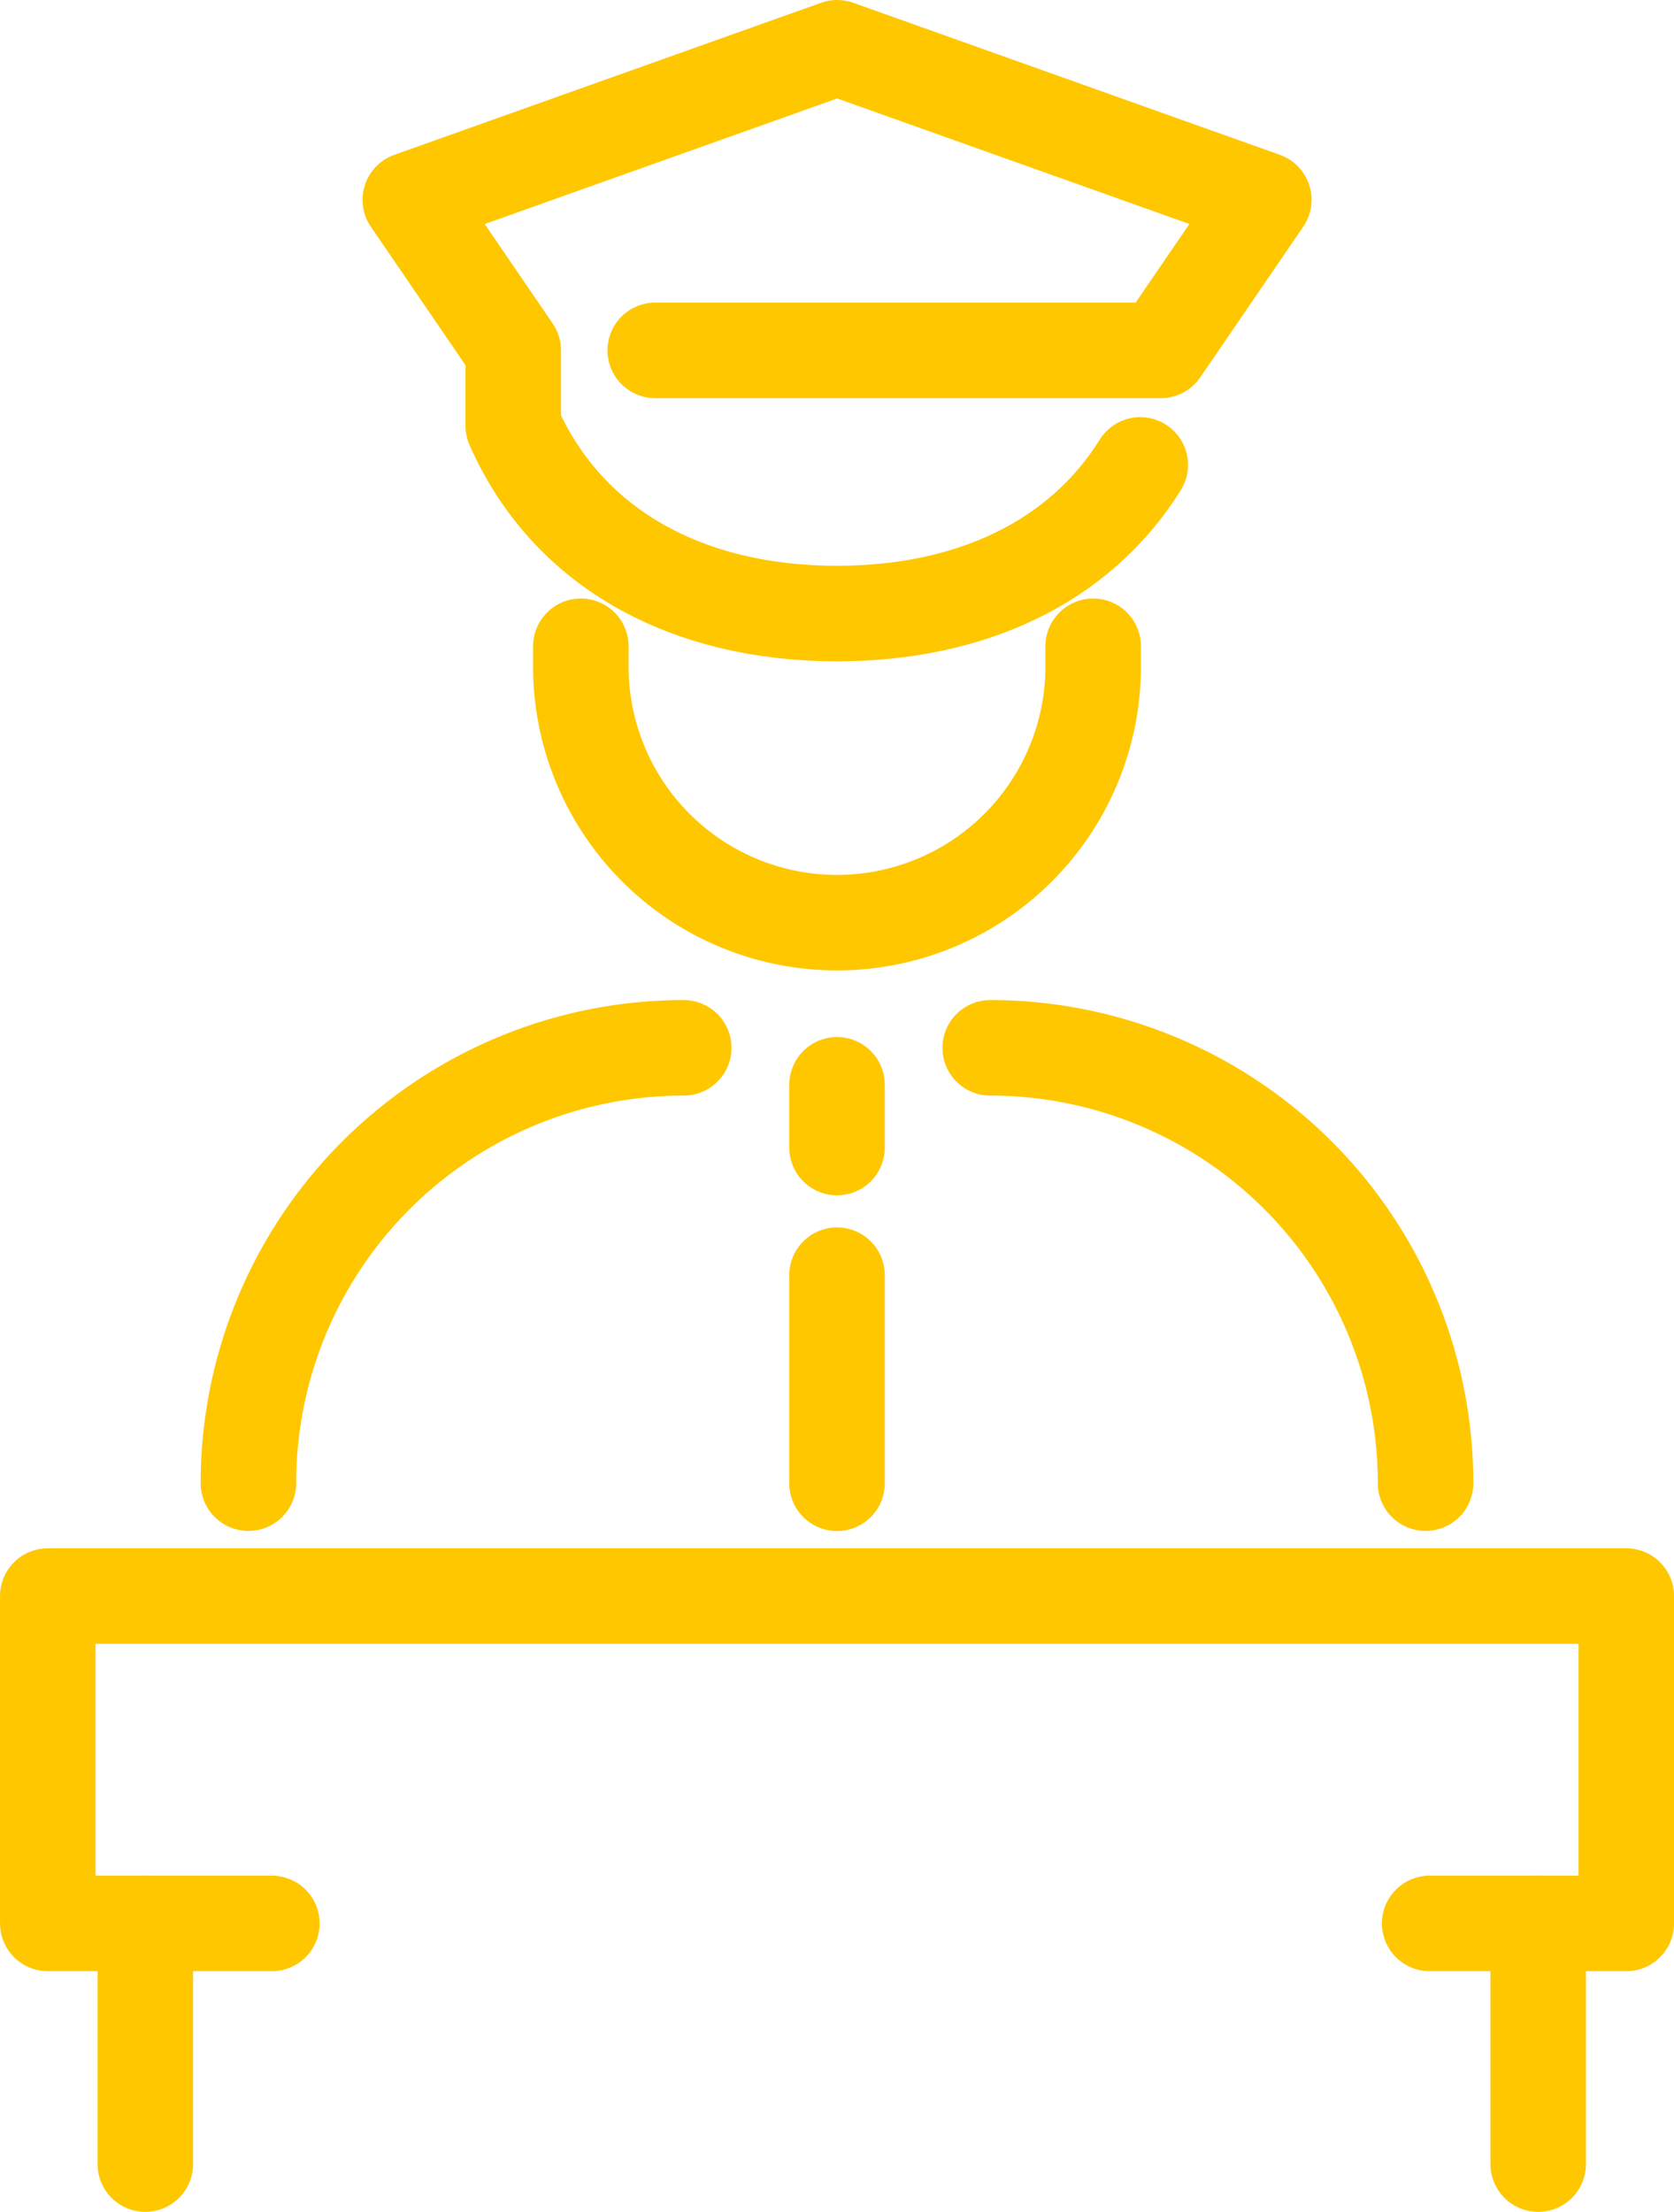
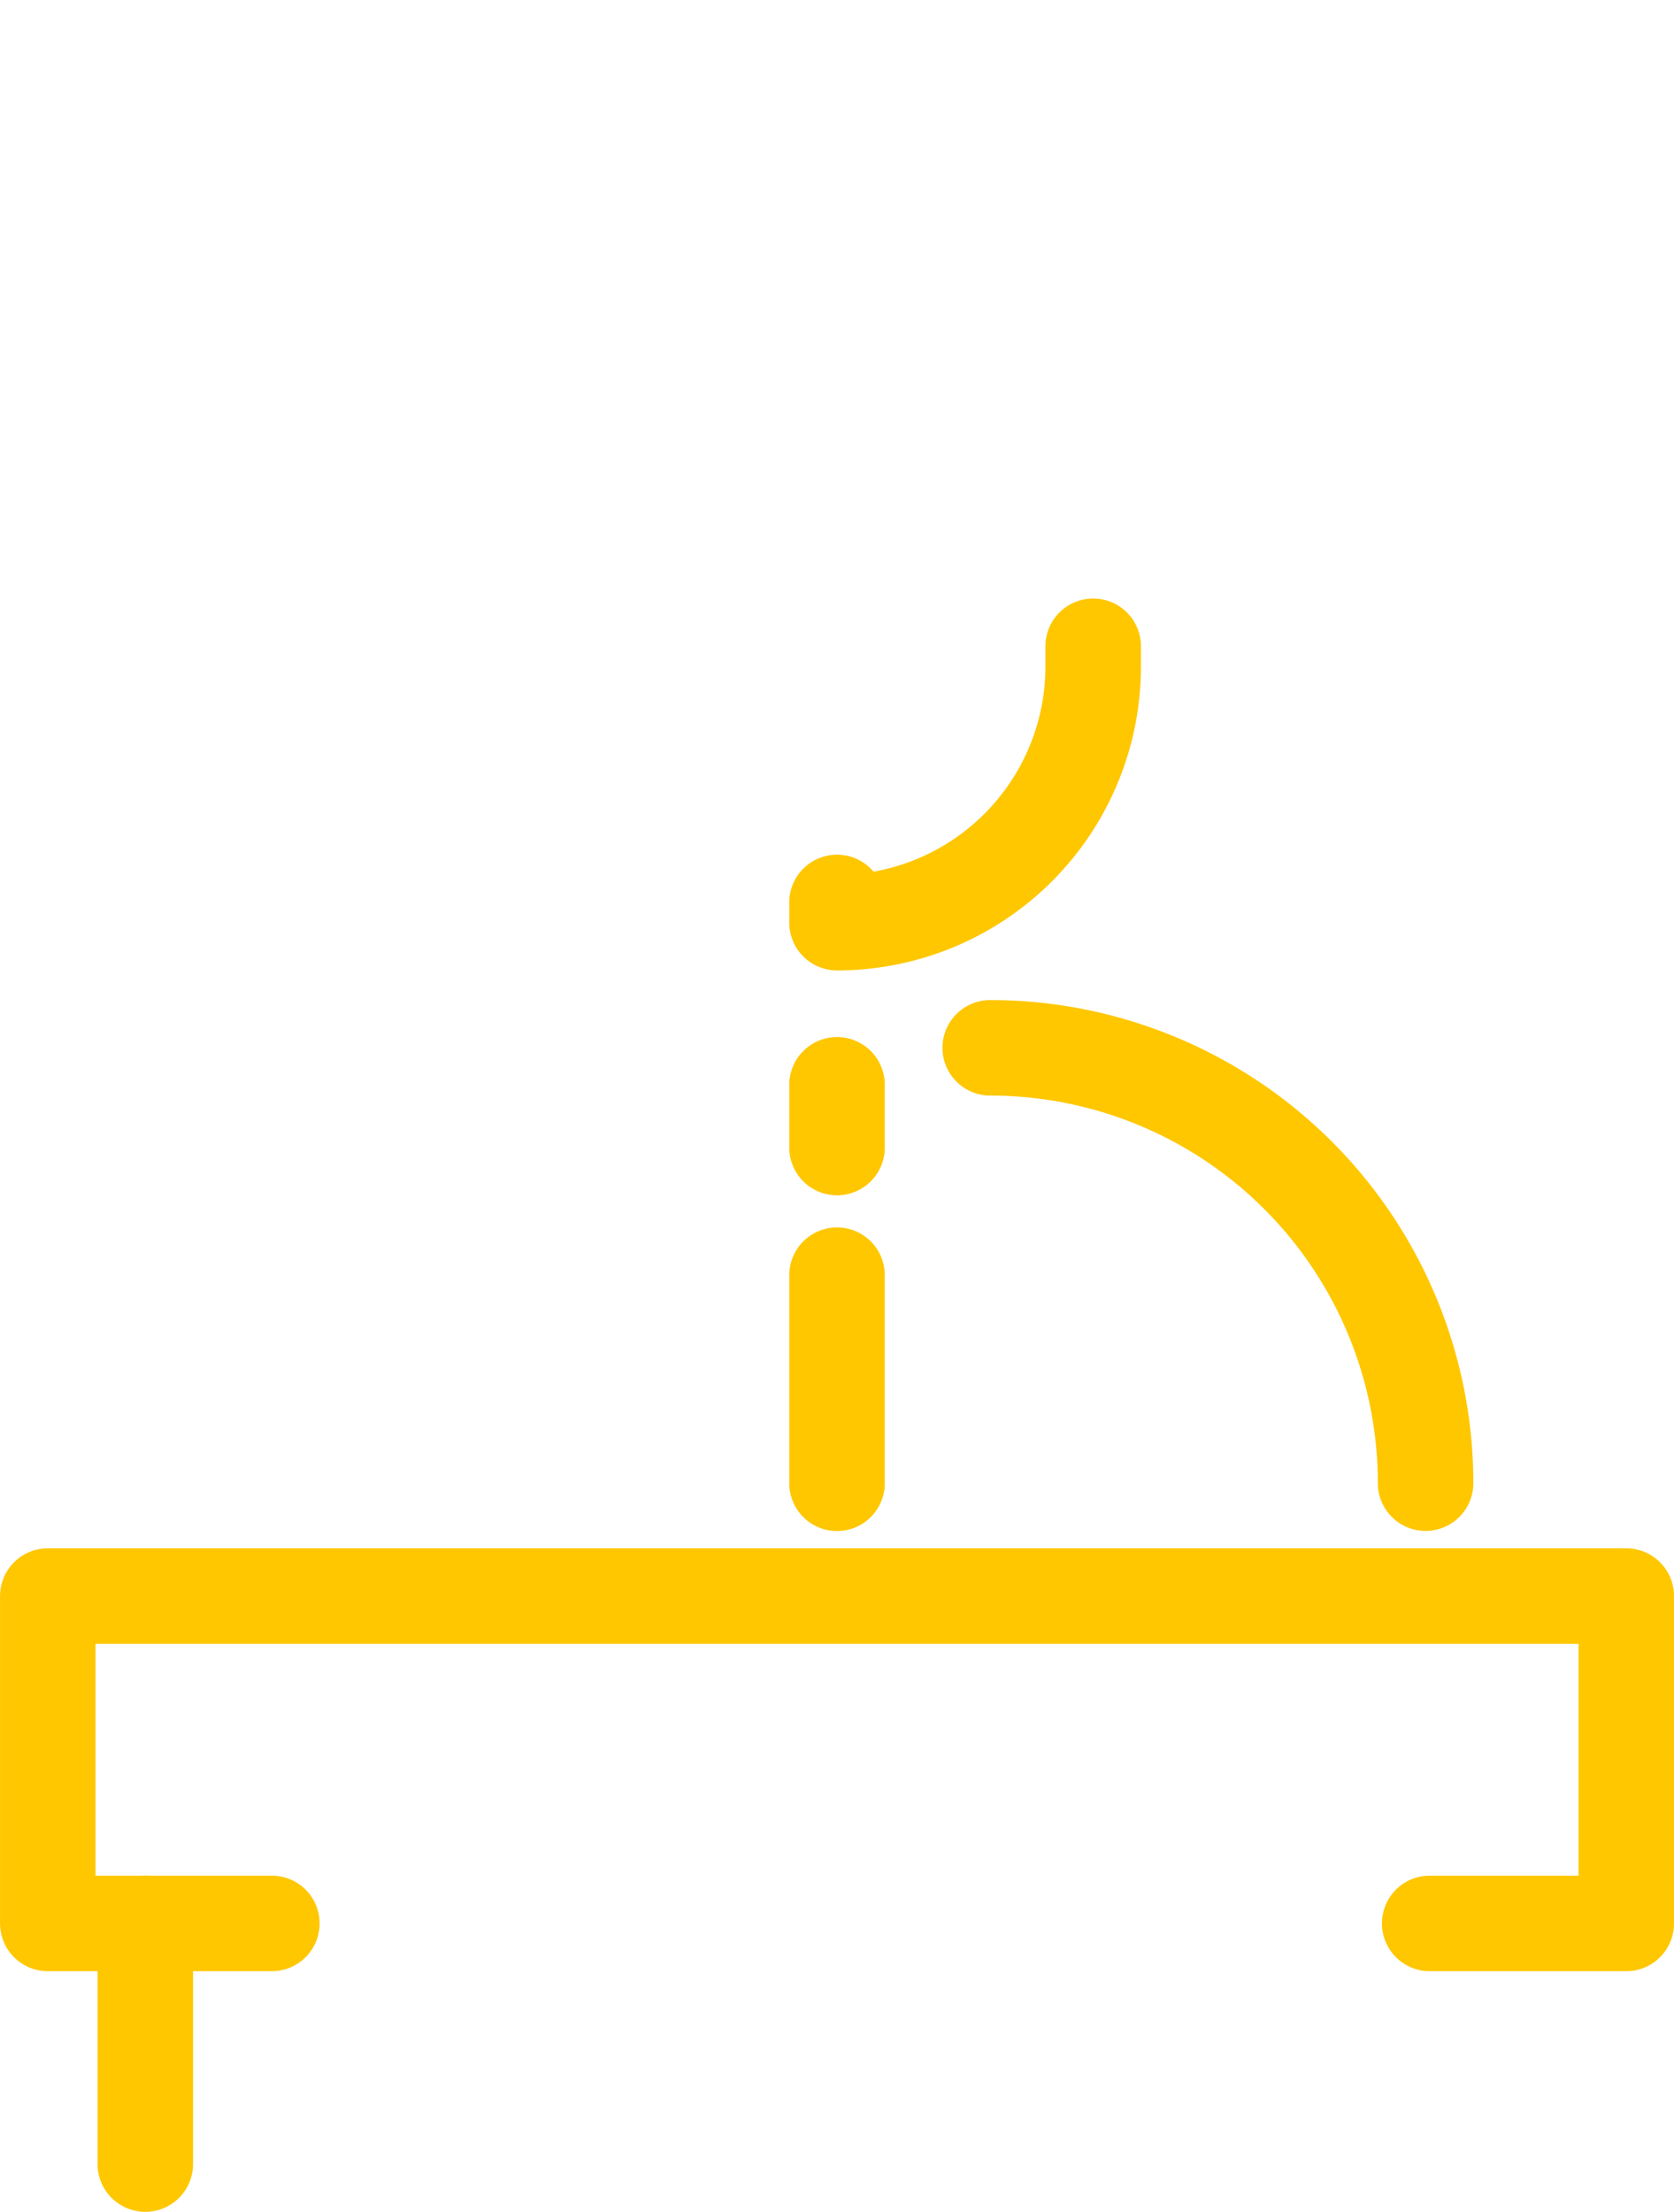
<svg xmlns="http://www.w3.org/2000/svg" width="52.581" height="69.465" viewBox="0 0 52.581 69.465">
  <g id="Group_15920" data-name="Group 15920" transform="translate(-2167.299 -1456.677)">
-     <path id="Path_1192" data-name="Path 1192" d="M2209.526,1674.8a13.672,13.672,0,0,1,13.673-13.672" transform="translate(-34.424 -171.543)" fill="none" stroke="#ffc700" stroke-linecap="round" stroke-linejoin="round" stroke-width="3" />
    <path id="Path_1193" data-name="Path 1193" d="M2373.746,1674.8a13.674,13.674,0,0,0-13.675-13.672" transform="translate(-161.669 -171.543)" fill="none" stroke="#ffc700" stroke-linecap="round" stroke-linejoin="round" stroke-width="3" />
    <line id="Line_426" data-name="Line 426" y2="1.971" transform="translate(2193.59 1490.746)" fill="none" stroke="#ffc700" stroke-linecap="round" stroke-linejoin="round" stroke-width="3" />
    <line id="Line_427" data-name="Line 427" y2="6.536" transform="translate(2193.59 1496.725)" fill="none" stroke="#ffc700" stroke-linecap="round" stroke-linejoin="round" stroke-width="3" />
-     <path id="Path_1194" data-name="Path 1194" d="M2293.077,1579.629v.635a8.046,8.046,0,0,1-8.046,8.045h0a8.046,8.046,0,0,1-8.047-8.045v-.635" transform="translate(-91.441 -102.655)" fill="none" stroke="#ffc700" stroke-linecap="round" stroke-linejoin="round" stroke-width="3" />
+     <path id="Path_1194" data-name="Path 1194" d="M2293.077,1579.629v.635a8.046,8.046,0,0,1-8.046,8.045h0v-.635" transform="translate(-91.441 -102.655)" fill="none" stroke="#ffc700" stroke-linecap="round" stroke-linejoin="round" stroke-width="3" />
    <g id="Group_15918" data-name="Group 15918" transform="translate(2180.184 1458.177)">
      <g id="Group_15917" data-name="Group 15917" transform="translate(0 0)">
-         <path id="Path_1195" data-name="Path 1195" d="M2250.058,1467.681h15.881l3.234-4.729-13.4-4.775-13.408,4.776,3.233,4.729v2.369c1.707,3.863,5.473,5.895,10.172,5.895,4.173,0,7.61-1.6,9.523-4.668" transform="translate(-2242.362 -1458.177)" fill="none" stroke="#ffc700" stroke-linecap="round" stroke-linejoin="round" stroke-width="3" />
-       </g>
+         </g>
    </g>
    <g id="Group_15919" data-name="Group 15919" transform="translate(2168.799 1506.802)">
      <path id="Path_1196" data-name="Path 1196" d="M2175.838,1782.635H2168.8v-10.281h49.581v10.281h-6.175" transform="translate(-2168.799 -1772.353)" fill="none" stroke="#ffc700" stroke-linecap="round" stroke-linejoin="round" stroke-width="3" />
      <line id="Line_428" data-name="Line 428" y1="7.559" transform="translate(3.064 10.281)" fill="none" stroke="#ffc700" stroke-linecap="round" stroke-linejoin="round" stroke-width="3" />
-       <line id="Line_429" data-name="Line 429" y2="7.559" transform="translate(46.815 10.281)" fill="none" stroke="#ffc700" stroke-linecap="round" stroke-linejoin="round" stroke-width="3" />
    </g>
  </g>
</svg>